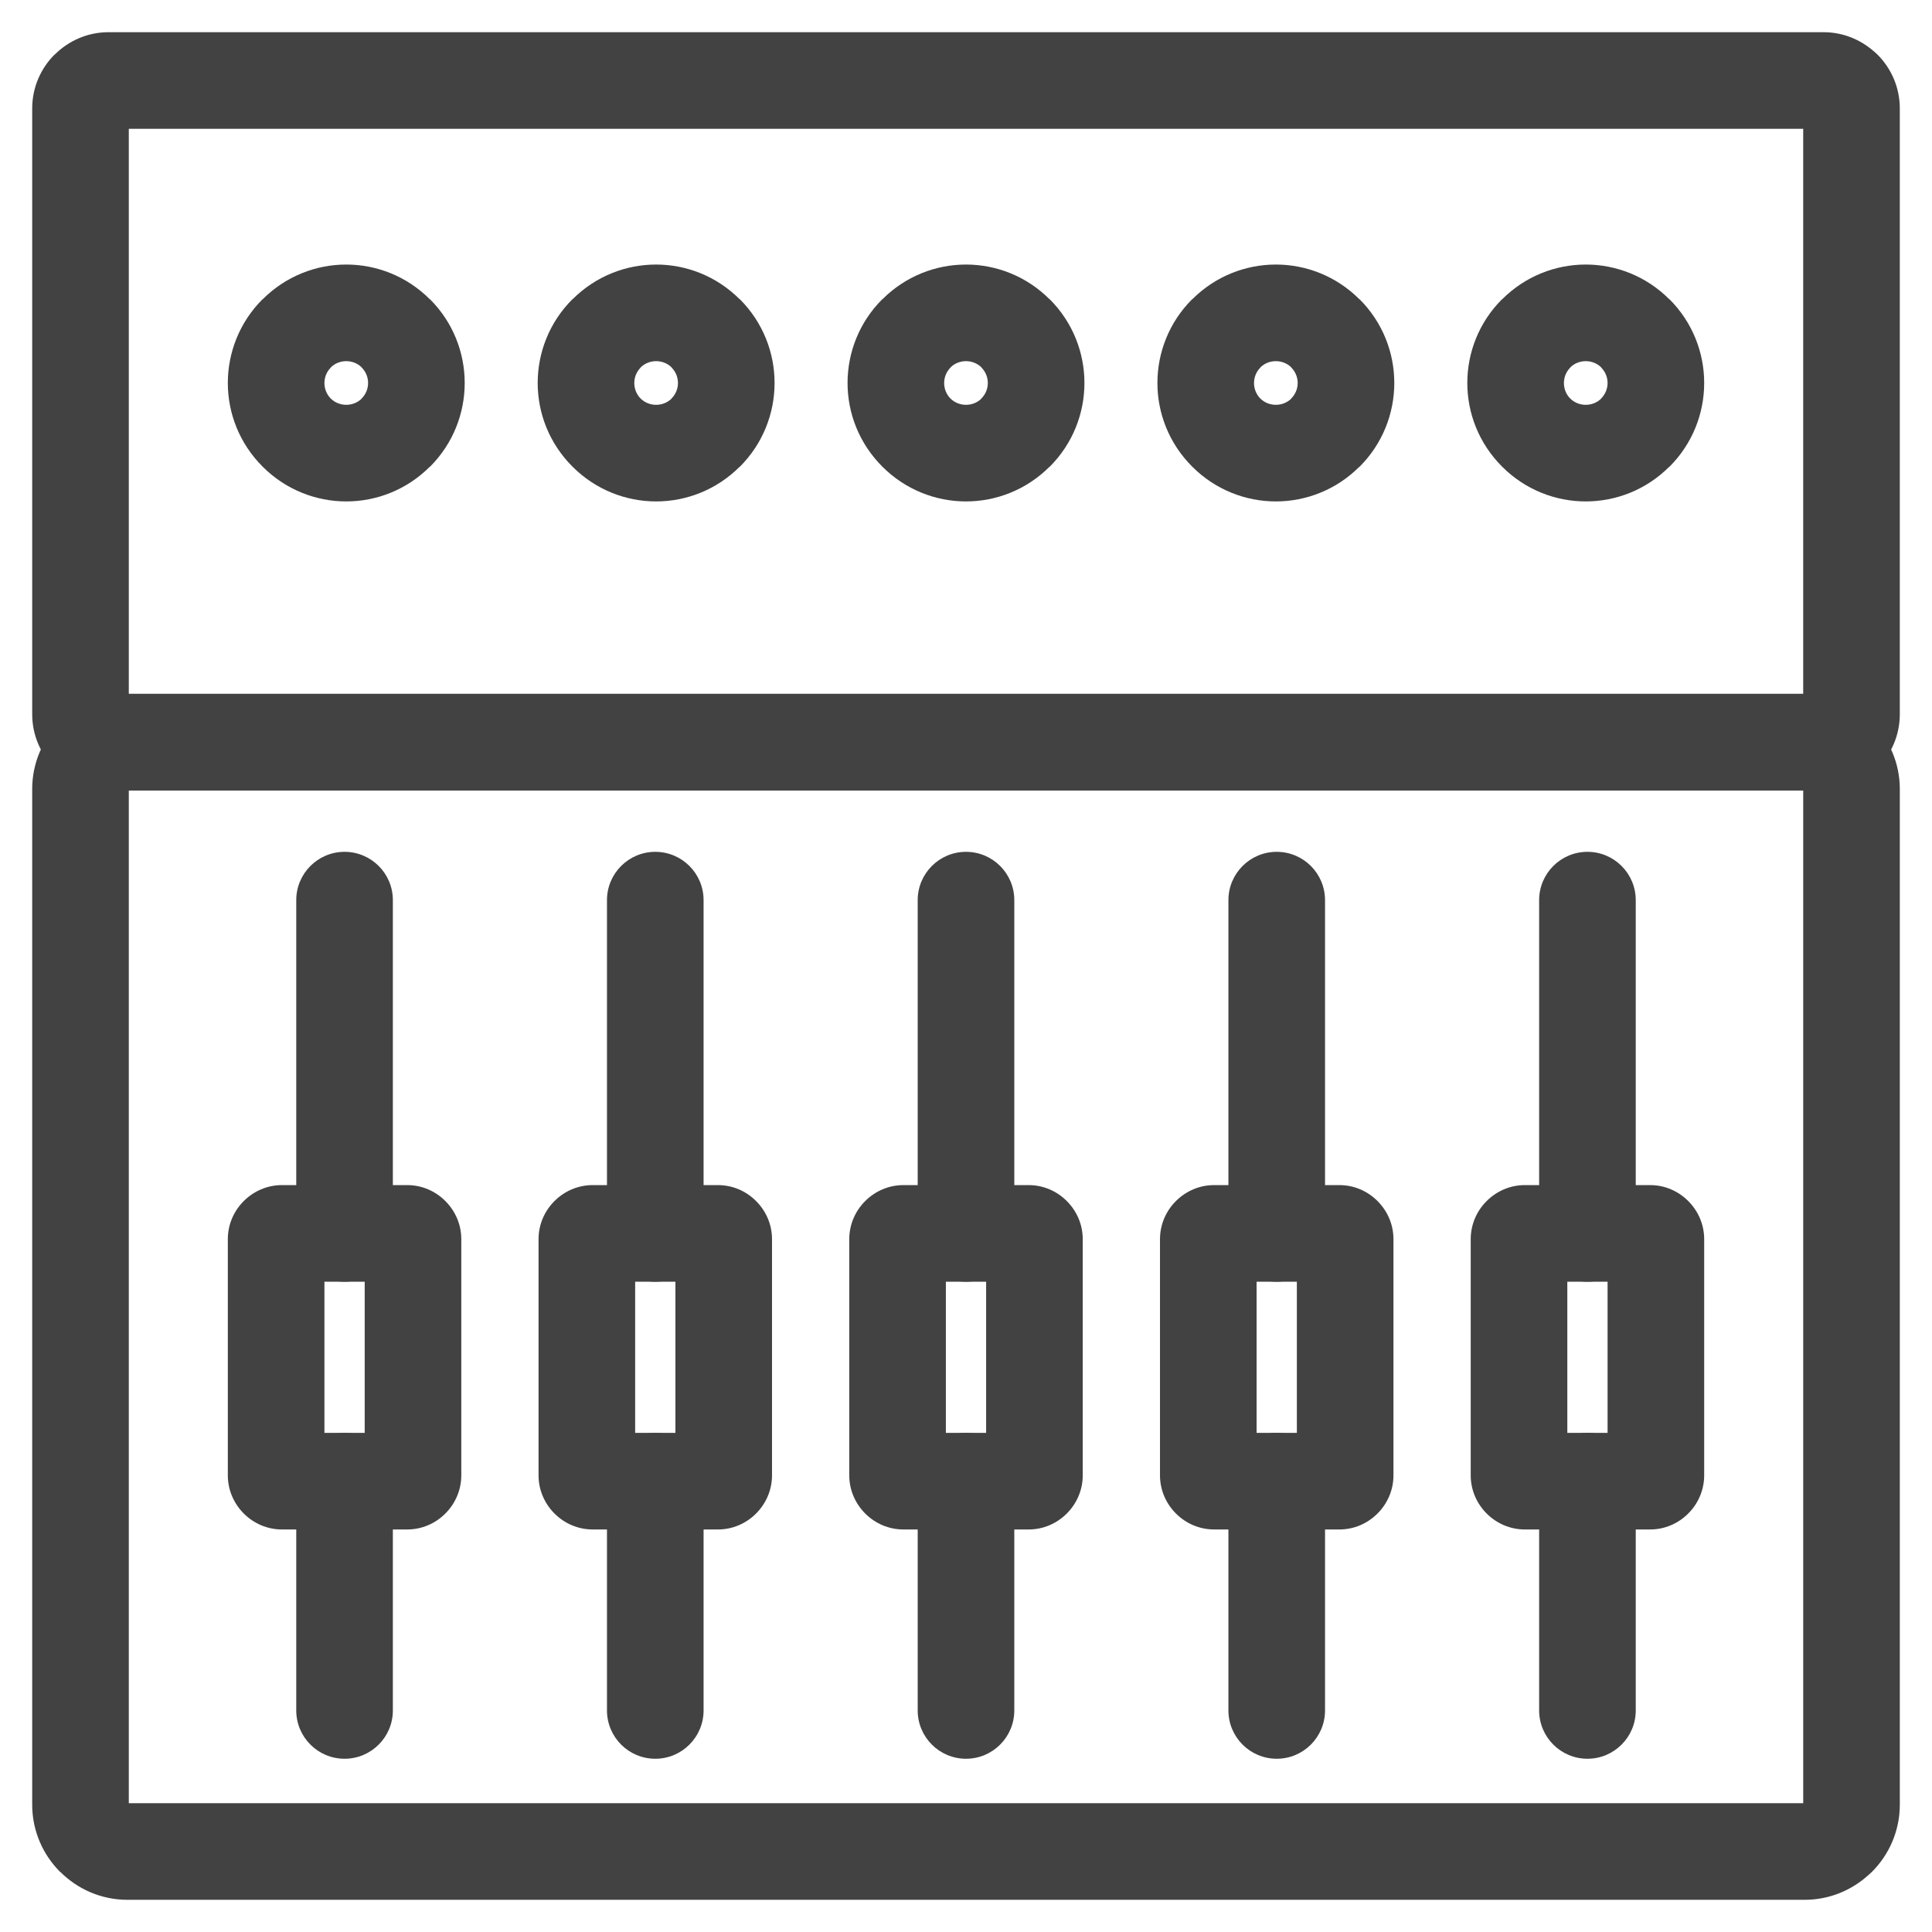
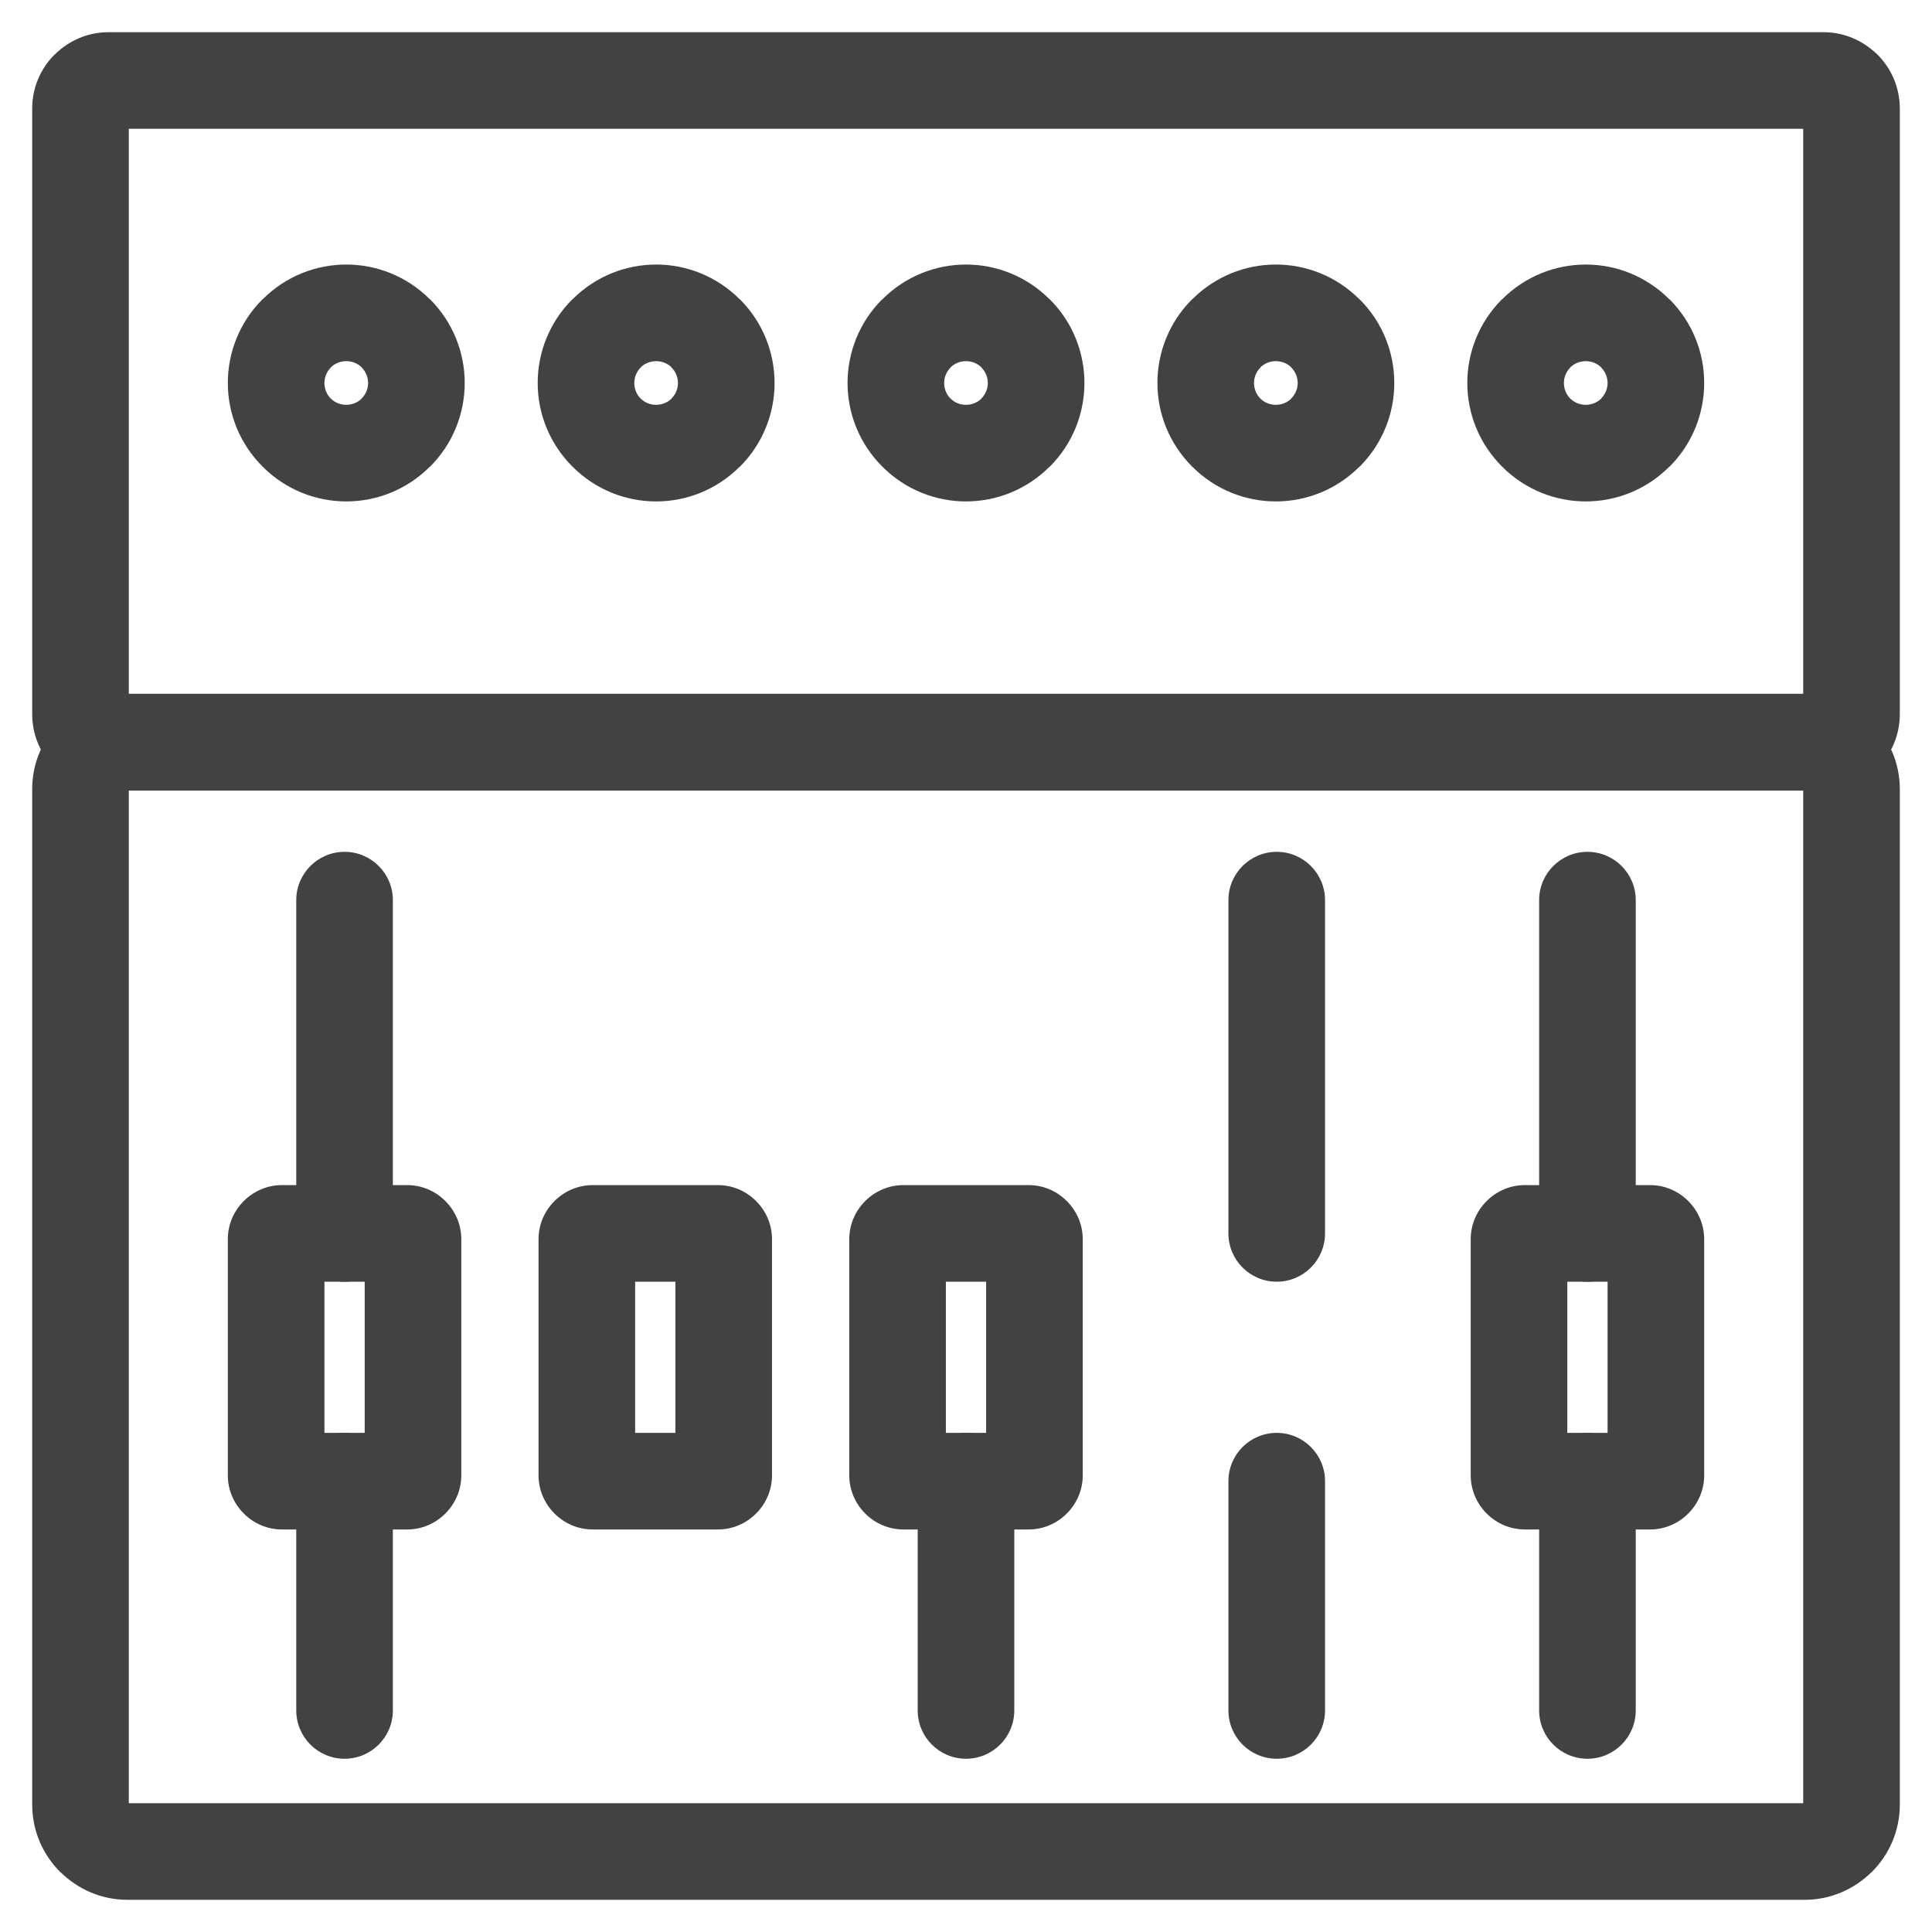
<svg xmlns="http://www.w3.org/2000/svg" xml:space="preserve" width="21.167mm" height="21.167mm" version="1.1" style="shape-rendering:geometricPrecision; text-rendering:geometricPrecision; image-rendering:optimizeQuality; fill-rule:evenodd; clip-rule:evenodd" viewBox="0 0 2116.66 2116.66">
  <defs>
    <style type="text/css">
   
    .fil0 {fill:#424242;fill-rule:nonzero}
   
  </style>
  </defs>
  <g id="Слой_x0020_1">
    <g id="_2309877020496">
      <path class="fil0" d="M139.52 760.21l1837.63 0c28.58,0 54.59,11.72 73.47,30.58l0.2 0.2c18.86,18.88 30.58,44.89 30.58,73.47l0 1112.68c0,28.71 -11.72,54.81 -30.58,73.67l-4.06 3.67c-18.49,16.7 -42.93,26.91 -69.61,26.91l-1837.63 0c-28.57,0 -54.59,-11.72 -73.47,-30.58l-0.2 0c-18.86,-18.86 -30.58,-44.96 -30.58,-73.67l0 -1112.68c0,-28.72 11.72,-54.8 30.59,-73.67 18.86,-18.86 44.94,-30.58 73.66,-30.58zm1836.04 105.84l-1834.45 0 0 1109.5 1834.45 0 0 -1109.5z" />
      <path class="fil0" d="M141.12 760.2l1834.43 0 0 -619.09 -1834.43 0 0 619.09zm1856.75 105.84l-1879.06 0c-20.55,0 -39.54,-7.63 -54.21,-20.23 -1.67,-1.31 -3.28,-2.73 -4.82,-4.27 -15.12,-15.12 -24.5,-36.01 -24.5,-59.03l0 -663.71c0,-23.02 9.38,-43.91 24.5,-59.03l0.1 0.1c15.2,-15.18 36.1,-24.6 58.93,-24.6l1879.06 0c20.56,0 39.51,7.63 54.18,20.21 1.67,1.32 3.29,2.74 4.84,4.29 15.12,15.12 24.5,36.01 24.5,59.03l0 663.71c0,23.02 -9.38,43.91 -24.5,59.03l-0.1 -0.1c-15.2,15.17 -36.07,24.6 -58.92,24.6z" />
      <path class="fil0" d="M396.28 402.67l0.08 -0.12c-4.64,-4.58 -10.79,-6.88 -17,-6.88 -6.21,0 -12.36,2.3 -17,6.88l0.1 0.1c-4.68,4.68 -7.02,10.82 -7.02,16.94 0,6.21 2.31,12.36 6.89,17.01l0.1 -0.1 -0.07 0.13c4.64,4.58 10.79,6.88 17,6.88 6.21,0 12.36,-2.3 17,-6.88l-0.1 -0.1c4.68,-4.68 7.02,-10.82 7.02,-16.94 0,-6.13 -2.34,-12.26 -7,-16.92zm74.8 -74.84c25.36,25.36 38.04,58.56 38.04,91.76 0,33.19 -12.68,66.4 -38.01,91.73l-0.23 0.03c-25.33,25.32 -58.46,38 -91.52,38 -33.06,0 -66.18,-12.68 -91.52,-38l-0.2 0 -0.03 -0.23c-25.33,-25.35 -38.01,-58.47 -38.01,-91.53 0,-33.19 12.68,-66.4 38.01,-91.73l0.23 -0.03c25.34,-25.32 58.46,-38 91.52,-38 33.06,0 66.19,12.68 91.52,38l0.2 0z" />
      <path class="fil0" d="M735.76 402.67l0.08 -0.12c-4.64,-4.58 -10.79,-6.88 -17,-6.88 -6.21,0 -12.36,2.3 -17,6.88l0.1 0.1c-4.68,4.68 -7.02,10.82 -7.02,16.94 0,6.21 2.31,12.36 6.89,17.01l0.1 -0.1 -0.07 0.13c4.64,4.58 10.79,6.88 17,6.88 6.21,0 12.36,-2.3 17,-6.88l-0.1 -0.1c4.68,-4.68 7.02,-10.82 7.02,-16.94 0,-6.13 -2.34,-12.26 -7,-16.92zm74.8 -74.84c25.36,25.36 38.04,58.56 38.04,91.76 0,33.19 -12.68,66.4 -38.01,91.73l-0.23 0.03c-25.33,25.32 -58.46,38 -91.52,38 -33.06,0 -66.18,-12.68 -91.52,-38l-0.2 0 -0.03 -0.23c-25.33,-25.35 -38.01,-58.47 -38.01,-91.53 0,-33.19 12.68,-66.4 38.01,-91.73l0.23 -0.03c25.34,-25.32 58.46,-38 91.52,-38 33.06,0 66.19,12.68 91.52,38l0.2 0z" />
      <path class="fil0" d="M1075.24 402.67l0.08 -0.12c-4.64,-4.58 -10.79,-6.88 -17,-6.88 -6.21,0 -12.36,2.3 -17,6.88l0.1 0.1c-4.68,4.68 -7.02,10.82 -7.02,16.94 0,6.21 2.31,12.36 6.89,17.01l0.1 -0.1 -0.07 0.13c4.64,4.58 10.79,6.88 17,6.88 6.21,0 12.36,-2.3 17,-6.88l-0.1 -0.1c4.68,-4.68 7.02,-10.82 7.02,-16.94 0,-6.13 -2.34,-12.26 -7,-16.92zm74.8 -74.84c25.36,25.36 38.04,58.56 38.04,91.76 0,33.19 -12.68,66.4 -38.01,91.73l-0.23 0.03c-25.33,25.32 -58.46,38 -91.52,38 -33.06,0 -66.18,-12.68 -91.52,-38l-0.2 0 -0.03 -0.23c-25.33,-25.35 -38.01,-58.47 -38.01,-91.53 0,-33.19 12.68,-66.4 38.01,-91.73l0.23 -0.03c25.34,-25.32 58.46,-38 91.52,-38 33.06,0 66.19,12.68 91.52,38l0.2 0z" />
      <path class="fil0" d="M1414.72 402.67l0.08 -0.12c-4.64,-4.58 -10.79,-6.88 -17,-6.88 -6.21,0 -12.36,2.3 -17,6.88l0.1 0.1c-4.68,4.68 -7.02,10.82 -7.02,16.94 0,6.21 2.31,12.36 6.89,17.01l0.1 -0.1 -0.07 0.13c4.64,4.58 10.79,6.88 17,6.88 6.21,0 12.36,-2.3 17,-6.88l-0.1 -0.1c4.68,-4.68 7.02,-10.82 7.02,-16.94 0,-6.13 -2.34,-12.26 -7,-16.92zm74.8 -74.84c25.36,25.36 38.04,58.56 38.04,91.76 0,33.19 -12.68,66.4 -38.01,91.73l-0.23 0.03c-25.33,25.32 -58.46,38 -91.52,38 -33.06,0 -66.18,-12.68 -91.52,-38l-0.2 0 -0.03 -0.23c-25.33,-25.35 -38.01,-58.47 -38.01,-91.53 0,-33.19 12.68,-66.4 38.01,-91.73l0.23 -0.03c25.34,-25.32 58.46,-38 91.52,-38 33.06,0 66.19,12.68 91.52,38l0.2 0z" />
      <path class="fil0" d="M1754.23 402.67l0.08 -0.12c-4.64,-4.58 -10.79,-6.88 -17,-6.88 -6.21,0 -12.36,2.3 -17,6.88l0.1 0.1c-4.68,4.68 -7.02,10.82 -7.02,16.94 0,6.21 2.31,12.36 6.89,17.01l0.1 -0.1 -0.07 0.13c4.64,4.58 10.79,6.88 17,6.88 6.21,0 12.36,-2.3 17,-6.88l-0.1 -0.1c4.68,-4.68 7.02,-10.82 7.02,-16.94 0,-6.13 -2.34,-12.26 -7,-16.92zm74.8 -74.84c25.36,25.36 38.04,58.56 38.04,91.76 0,33.19 -12.68,66.4 -38.01,91.73l-0.23 0.03c-25.33,25.32 -58.46,38 -91.52,38 -33.06,0 -66.18,-12.68 -91.52,-38l-0.2 0 -0.03 -0.23c-25.33,-25.35 -38.01,-58.47 -38.01,-91.53 0,-33.19 12.68,-66.4 38.01,-91.73l0.23 -0.03c25.34,-25.32 58.46,-38 91.52,-38 33.06,0 66.19,12.68 91.52,38l0.2 0z" />
      <path class="fil0" d="M308.85 1298.37l137.29 0c16.23,0 30.95,6.65 41.68,17.37l0.2 0.2c10.73,10.76 17.37,25.46 17.37,41.68l0 258.79c0,16.08 -6.63,30.93 -17.37,41.68l-0.2 0.2c-10.76,10.73 -25.46,17.37 -41.68,17.37l-137.29 0c-16.08,0 -30.93,-6.63 -41.68,-17.37l-0.2 -0.2c-10.75,-10.78 -17.37,-25.61 -17.37,-41.68l0 -258.79c0,-16.23 6.65,-30.95 17.37,-41.68l0.2 -0.2c10.78,-10.75 25.61,-17.37 41.68,-17.37zm90.7 105.84l-44.11 0 0 165.61 44.11 0 0 -165.61z" />
      <path class="fil0" d="M649.27 1298.37l137.29 0c16.23,0 30.95,6.65 41.68,17.37l0.2 0.2c10.73,10.76 17.37,25.46 17.37,41.68l0 258.79c0,16.08 -6.63,30.93 -17.37,41.68l-0.2 0.2c-10.76,10.73 -25.46,17.37 -41.68,17.37l-137.29 0c-16.08,0 -30.93,-6.63 -41.68,-17.37l-0.2 -0.2c-10.75,-10.78 -17.37,-25.61 -17.37,-41.68l0 -258.79c0,-16.23 6.65,-30.95 17.37,-41.68l0.2 -0.2c10.78,-10.75 25.61,-17.37 41.68,-17.37zm90.7 105.84l-44.11 0 0 165.61 44.11 0 0 -165.61z" />
      <path class="fil0" d="M989.69 1298.37l137.29 0c16.23,0 30.95,6.65 41.68,17.37l0.2 0.2c10.73,10.76 17.37,25.46 17.37,41.68l0 258.79c0,16.08 -6.63,30.93 -17.37,41.68l-0.2 0.2c-10.76,10.73 -25.46,17.37 -41.68,17.37l-137.29 0c-16.08,0 -30.93,-6.63 -41.68,-17.37l-0.2 -0.2c-10.75,-10.78 -17.37,-25.61 -17.37,-41.68l0 -258.79c0,-16.23 6.65,-30.95 17.37,-41.68l0.2 -0.2c10.78,-10.75 25.61,-17.37 41.68,-17.37zm90.7 105.84l-44.11 0 0 165.61 44.11 0 0 -165.61z" />
-       <path class="fil0" d="M1330.11 1298.37l137.29 0c16.23,0 30.95,6.65 41.68,17.37l0.2 0.2c10.73,10.76 17.37,25.46 17.37,41.68l0 258.79c0,16.08 -6.63,30.93 -17.37,41.68l-0.2 0.2c-10.76,10.73 -25.46,17.37 -41.68,17.37l-137.29 0c-16.08,0 -30.93,-6.63 -41.68,-17.37l-0.2 -0.2c-10.75,-10.78 -17.37,-25.61 -17.37,-41.68l0 -258.79c0,-16.23 6.65,-30.95 17.37,-41.68l0.2 -0.2c10.78,-10.75 25.61,-17.37 41.68,-17.37zm90.7 105.84l-44.11 0 0 165.61 44.11 0 0 -165.61z" />
      <path class="fil0" d="M1670.53 1298.37l137.29 0c16.23,0 30.95,6.65 41.68,17.37l0.2 0.2c10.73,10.76 17.37,25.46 17.37,41.68l0 258.79c0,16.08 -6.63,30.93 -17.37,41.68l-0.2 0.2c-10.76,10.73 -25.46,17.37 -41.68,17.37l-137.29 0c-16.08,0 -30.93,-6.63 -41.68,-17.37l-0.2 -0.2c-10.75,-10.78 -17.37,-25.61 -17.37,-41.68l0 -258.79c0,-16.23 6.65,-30.95 17.37,-41.68l0.2 -0.2c10.78,-10.75 25.61,-17.37 41.68,-17.37zm90.7 105.84l-44.11 0 0 165.61 44.11 0 0 -165.61z" />
-       <path class="fil0" d="M430.41 1351.29c0,29.22 -23.7,52.92 -52.92,52.92 -29.22,0 -52.92,-23.7 -52.92,-52.92l0 -365.12c0,-29.22 23.7,-52.92 52.92,-52.92 29.22,0 52.92,23.7 52.92,52.92l0 365.12z" />
-       <path class="fil0" d="M770.83 1351.29c0,29.22 -23.7,52.92 -52.92,52.92 -29.22,0 -52.92,-23.7 -52.92,-52.92l0 -365.12c0,-29.22 23.7,-52.92 52.92,-52.92 29.22,0 52.92,23.7 52.92,52.92l0 365.12z" />
-       <path class="fil0" d="M1111.25 1351.29c0,29.22 -23.7,52.92 -52.92,52.92 -29.22,0 -52.92,-23.7 -52.92,-52.92l0 -365.12c0,-29.22 23.7,-52.92 52.92,-52.92 29.22,0 52.92,23.7 52.92,52.92l0 365.12z" />
+       <path class="fil0" d="M430.41 1351.29c0,29.22 -23.7,52.92 -52.92,52.92 -29.22,0 -52.92,-23.7 -52.92,-52.92l0 -365.12c0,-29.22 23.7,-52.92 52.92,-52.92 29.22,0 52.92,23.7 52.92,52.92z" />
      <path class="fil0" d="M1451.67 1351.29c0,29.22 -23.7,52.92 -52.92,52.92 -29.22,0 -52.92,-23.7 -52.92,-52.92l0 -365.12c0,-29.22 23.7,-52.92 52.92,-52.92 29.22,0 52.92,23.7 52.92,52.92l0 365.12z" />
      <path class="fil0" d="M1792.09 1351.29c0,29.22 -23.7,52.92 -52.92,52.92 -29.22,0 -52.92,-23.7 -52.92,-52.92l0 -365.12c0,-29.22 23.7,-52.92 52.92,-52.92 29.22,0 52.92,23.7 52.92,52.92l0 365.12z" />
      <path class="fil0" d="M430.41 1873.93c0,29.22 -23.7,52.92 -52.92,52.92 -29.22,0 -52.92,-23.7 -52.92,-52.92l0 -251.19c0,-29.22 23.7,-52.92 52.92,-52.92 29.22,0 52.92,23.7 52.92,52.92l0 251.19z" />
-       <path class="fil0" d="M770.83 1873.93c0,29.22 -23.7,52.92 -52.92,52.92 -29.22,0 -52.92,-23.7 -52.92,-52.92l0 -251.19c0,-29.22 23.7,-52.92 52.92,-52.92 29.22,0 52.92,23.7 52.92,52.92l0 251.19z" />
      <path class="fil0" d="M1111.25 1873.93c0,29.22 -23.7,52.92 -52.92,52.92 -29.22,0 -52.92,-23.7 -52.92,-52.92l0 -251.19c0,-29.22 23.7,-52.92 52.92,-52.92 29.22,0 52.92,23.7 52.92,52.92l0 251.19z" />
      <path class="fil0" d="M1451.67 1873.93c0,29.22 -23.7,52.92 -52.92,52.92 -29.22,0 -52.92,-23.7 -52.92,-52.92l0 -251.19c0,-29.22 23.7,-52.92 52.92,-52.92 29.22,0 52.92,23.7 52.92,52.92l0 251.19z" />
      <path class="fil0" d="M1792.09 1873.93c0,29.22 -23.7,52.92 -52.92,52.92 -29.22,0 -52.92,-23.7 -52.92,-52.92l0 -251.19c0,-29.22 23.7,-52.92 52.92,-52.92 29.22,0 52.92,23.7 52.92,52.92l0 251.19z" />
    </g>
  </g>
</svg>